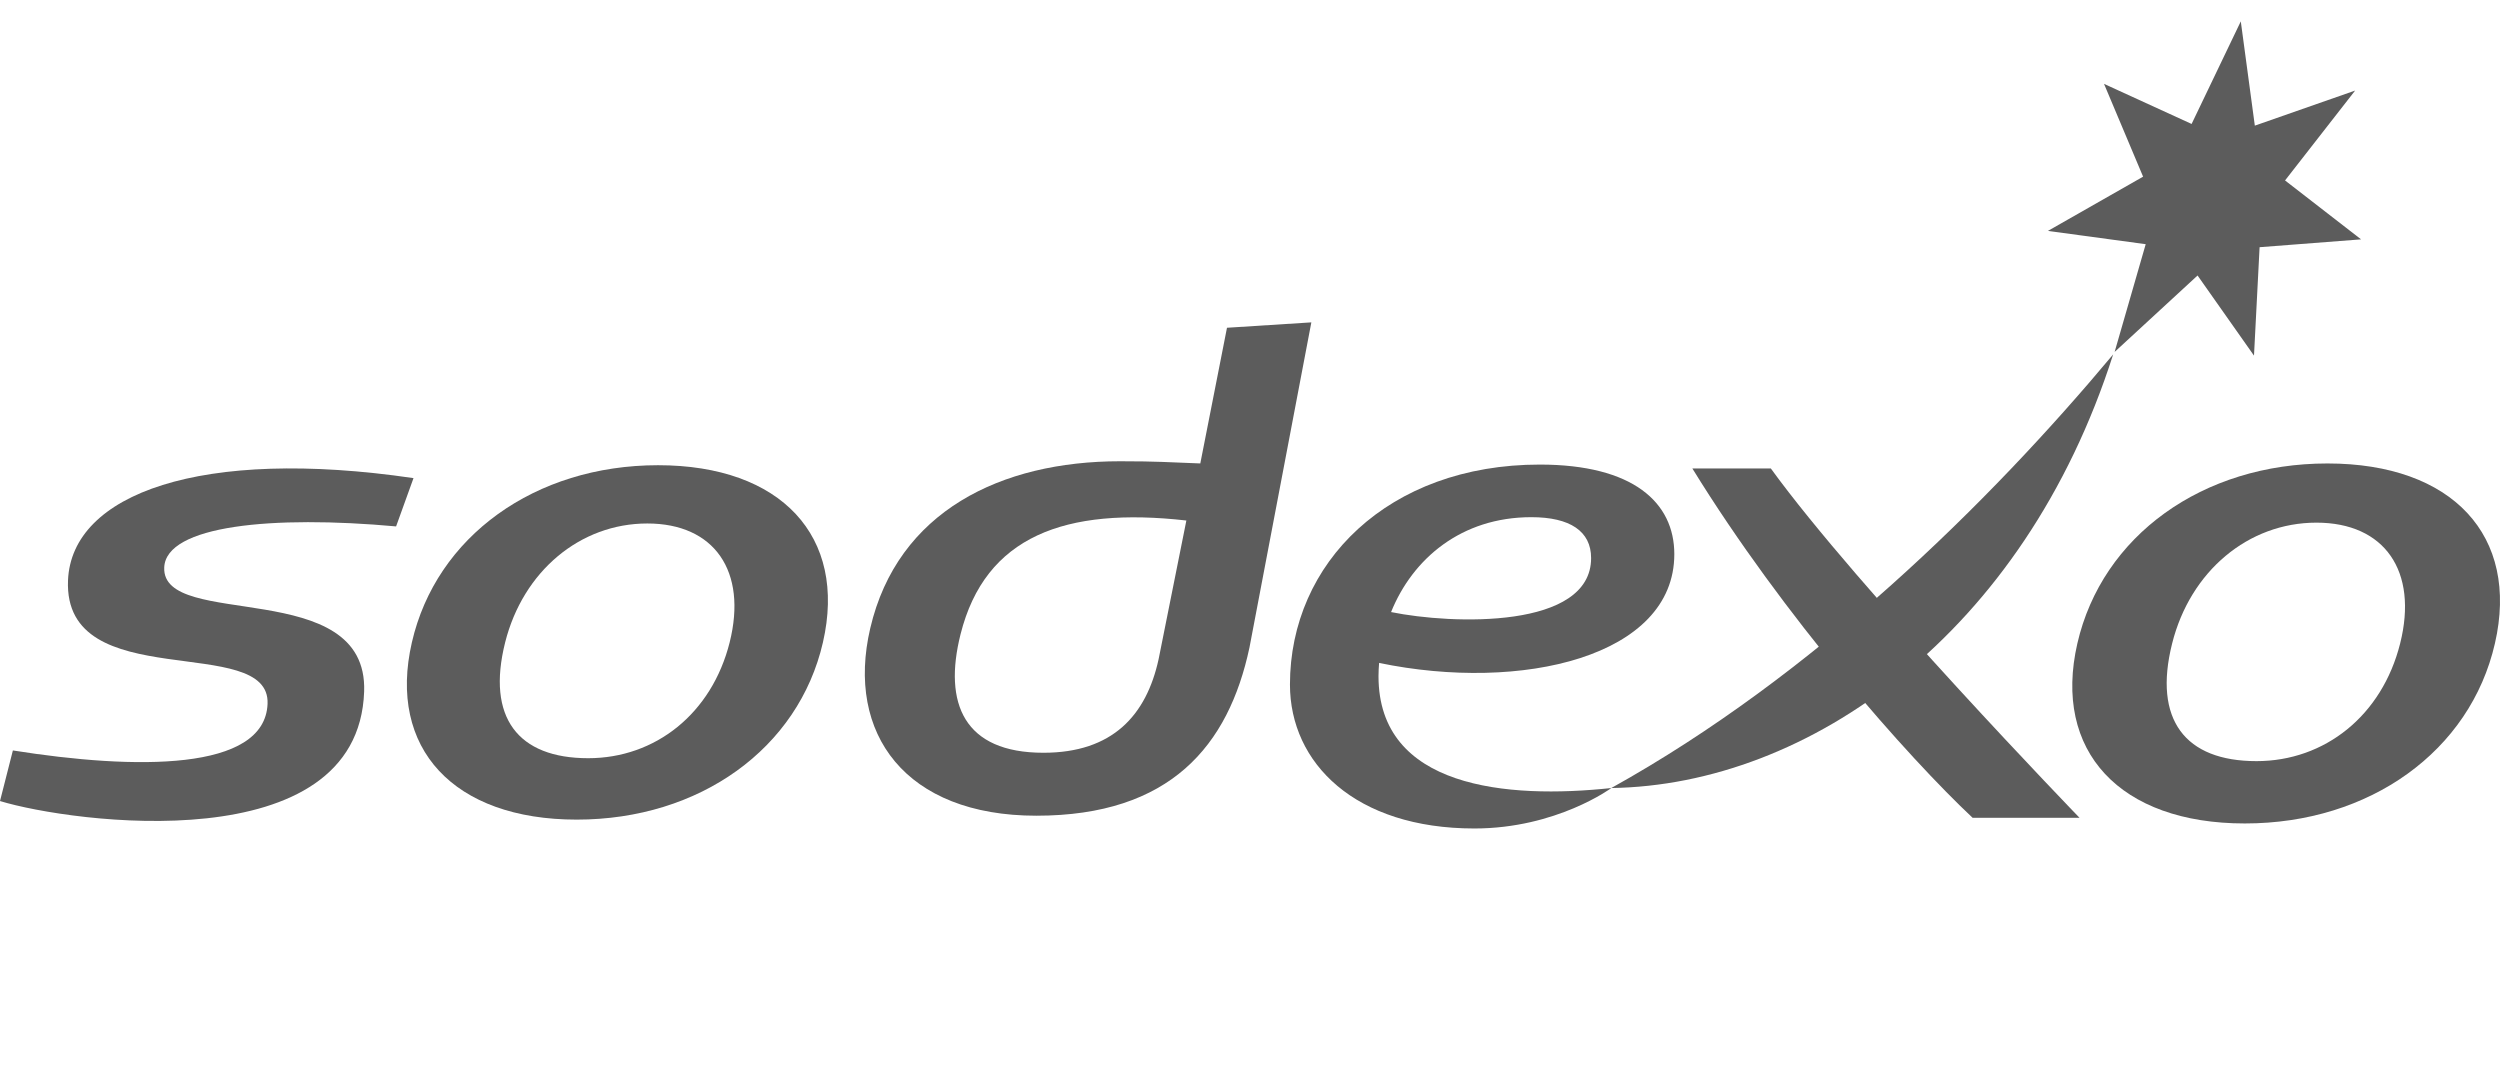
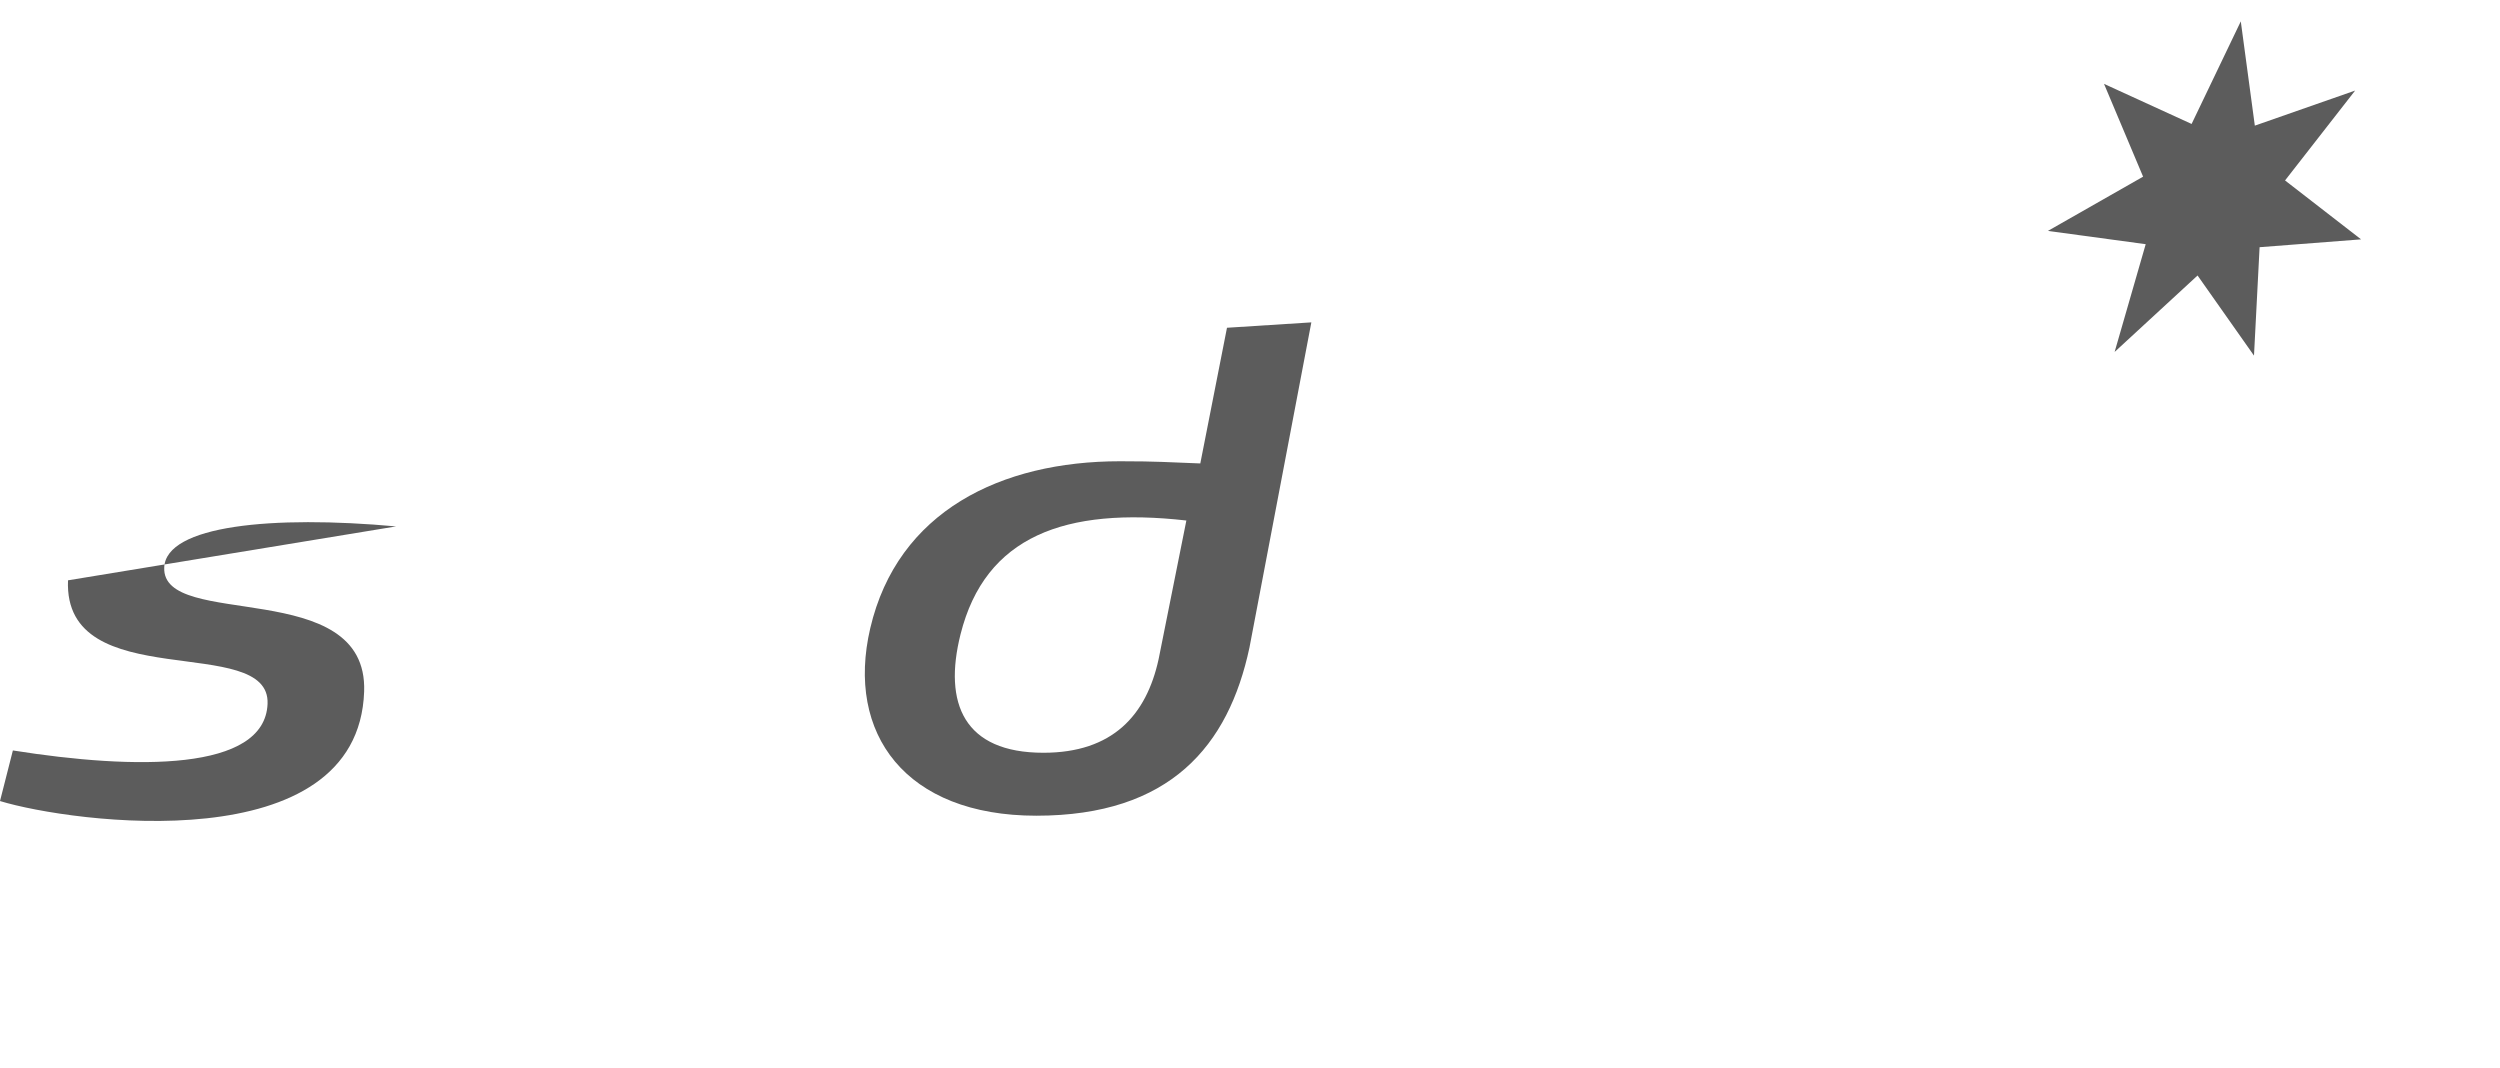
<svg xmlns="http://www.w3.org/2000/svg" width="117" height="50" viewBox="0 0 117 50" fill="none">
  <path d="M55.522 24.36L54.224 30.845C53.652 33.475 52.068 35.229 48.832 35.229C45.118 35.229 44.139 32.927 44.953 29.685C46.107 25.088 49.857 23.719 55.522 24.36ZM61.371 15.087L57.423 15.339L56.174 21.689C54.665 21.635 54.19 21.587 52.415 21.587C46.858 21.587 42.009 23.922 40.728 29.401C39.574 34.341 42.38 38.175 48.499 38.175C54.767 38.175 57.494 34.904 58.475 30.306L61.371 15.087Z" fill="#5C5C5C" />
-   <path d="M18.537 24.636C12.748 24.109 7.767 24.59 7.686 26.556C7.56 29.507 17.228 26.932 17.042 32.362C16.77 40.339 3.328 38.505 0 37.489L0.603 35.121C6.338 36.031 12.389 36.106 12.522 32.943C12.664 29.581 2.956 32.603 3.183 27.159C3.353 23.104 9.42 20.916 19.352 22.376L18.537 24.636Z" fill="#5C5C5C" />
-   <path d="M34.148 30.064C33.312 33.394 30.671 35.484 27.527 35.484C24.239 35.484 22.759 33.579 23.641 30.064C24.479 26.734 27.149 24.499 30.293 24.499C33.435 24.498 34.984 26.734 34.148 30.064ZM30.799 21.772C25.042 21.772 20.414 25.103 19.276 30.064C18.134 35.028 21.235 38.358 26.99 38.358C32.744 38.358 37.374 35.028 38.513 30.064C39.655 25.103 36.555 21.772 30.799 21.772Z" fill="#5C5C5C" />
-   <path d="M97.322 38.273H92.318C89.282 35.419 83.476 28.862 79.202 21.924H82.875C86.934 27.525 97.322 38.273 97.322 38.273Z" fill="#5C5C5C" />
+   <path d="M18.537 24.636C12.748 24.109 7.767 24.59 7.686 26.556C7.56 29.507 17.228 26.932 17.042 32.362C16.77 40.339 3.328 38.505 0 37.489L0.603 35.121C6.338 36.031 12.389 36.106 12.522 32.943C12.664 29.581 2.956 32.603 3.183 27.159L18.537 24.636Z" fill="#5C5C5C" />
  <path d="M102.567 5.801L104.869 1L105.526 5.88L110.221 4.238L106.94 8.445L110.498 11.202L105.749 11.569L105.487 16.643L102.846 12.893L98.964 16.471L100.419 11.428L95.842 10.807L100.297 8.268L98.468 3.925L102.567 5.801Z" fill="#5C5C5C" />
-   <path d="M112.327 30.114C111.478 33.496 108.796 35.621 105.603 35.621C102.264 35.621 100.759 33.685 101.656 30.114C102.505 26.732 105.218 24.46 108.41 24.46C111.604 24.46 113.177 26.732 112.327 30.114ZM108.925 21.69C103.079 21.69 98.379 25.074 97.22 30.114C96.062 35.156 99.211 38.538 105.057 38.538C110.904 38.538 115.606 35.155 116.762 30.114C117.921 25.073 114.772 21.69 108.925 21.69Z" fill="#5C5C5C" />
-   <path d="M75.408 36.88C84.861 31.629 93.071 23.561 98.896 16.586C94.709 29.69 84.63 36.743 75.408 36.88Z" fill="#5C5C5C" />
-   <path d="M71.667 24.204C73.477 24.204 74.464 24.861 74.464 26.117C74.464 29.449 67.967 29.229 65.102 28.645C66.109 26.151 68.385 24.204 71.667 24.204ZM78.358 25.935C78.358 23.518 76.432 21.742 72.062 21.742C64.975 21.742 60.37 26.343 60.37 32.038C60.37 35.716 63.424 38.773 69.001 38.773C72.844 38.773 75.411 36.88 75.411 36.88C70.52 37.404 64.514 36.88 64.514 31.648C64.514 31.441 64.525 31.233 64.542 31.025C71.213 32.41 78.358 30.734 78.358 25.935Z" fill="#5C5C5C" />
</svg>